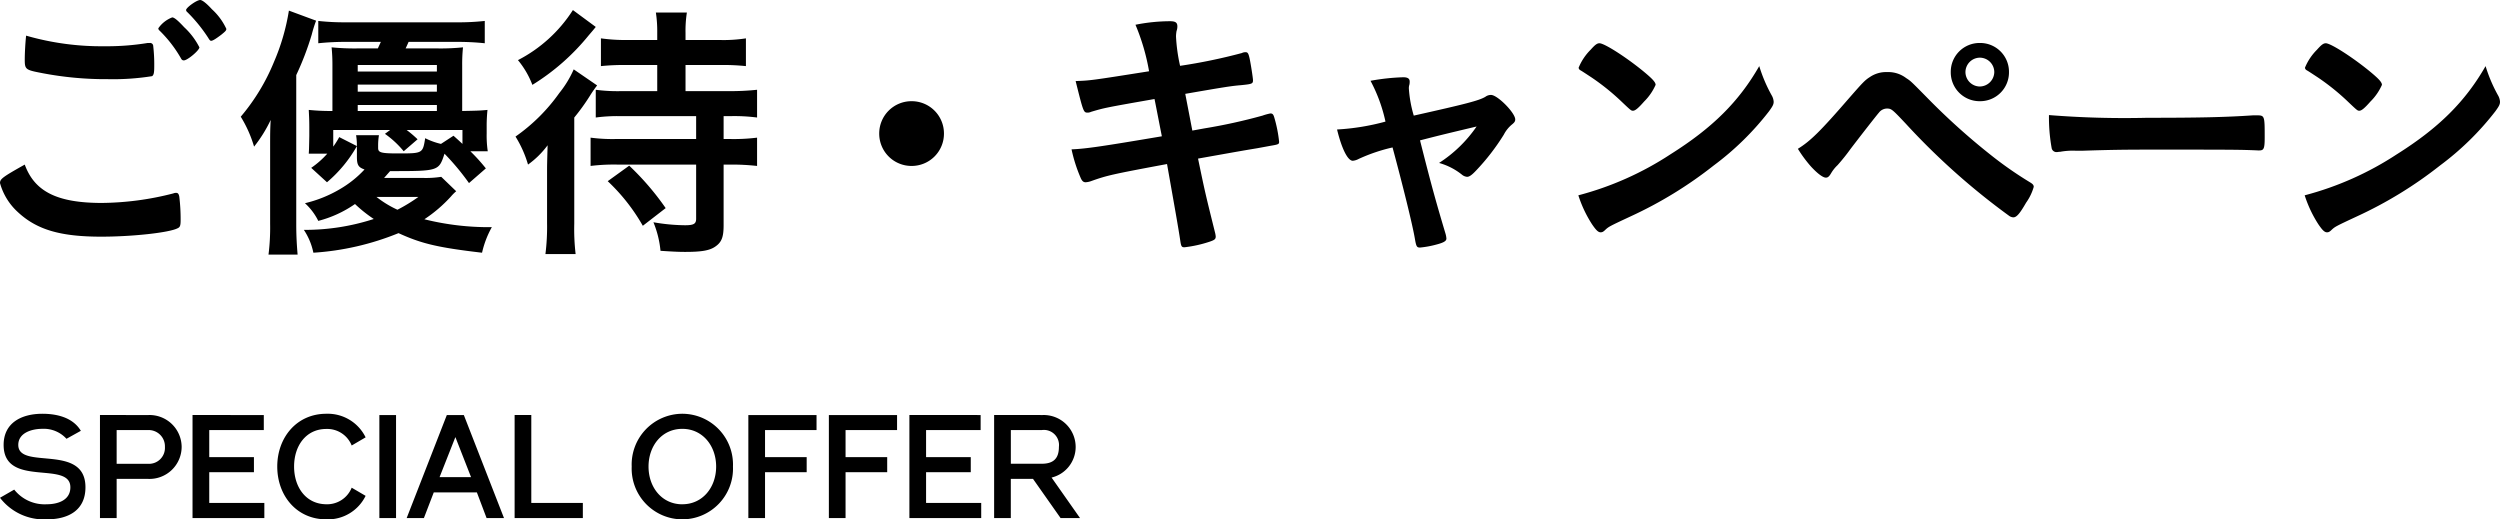
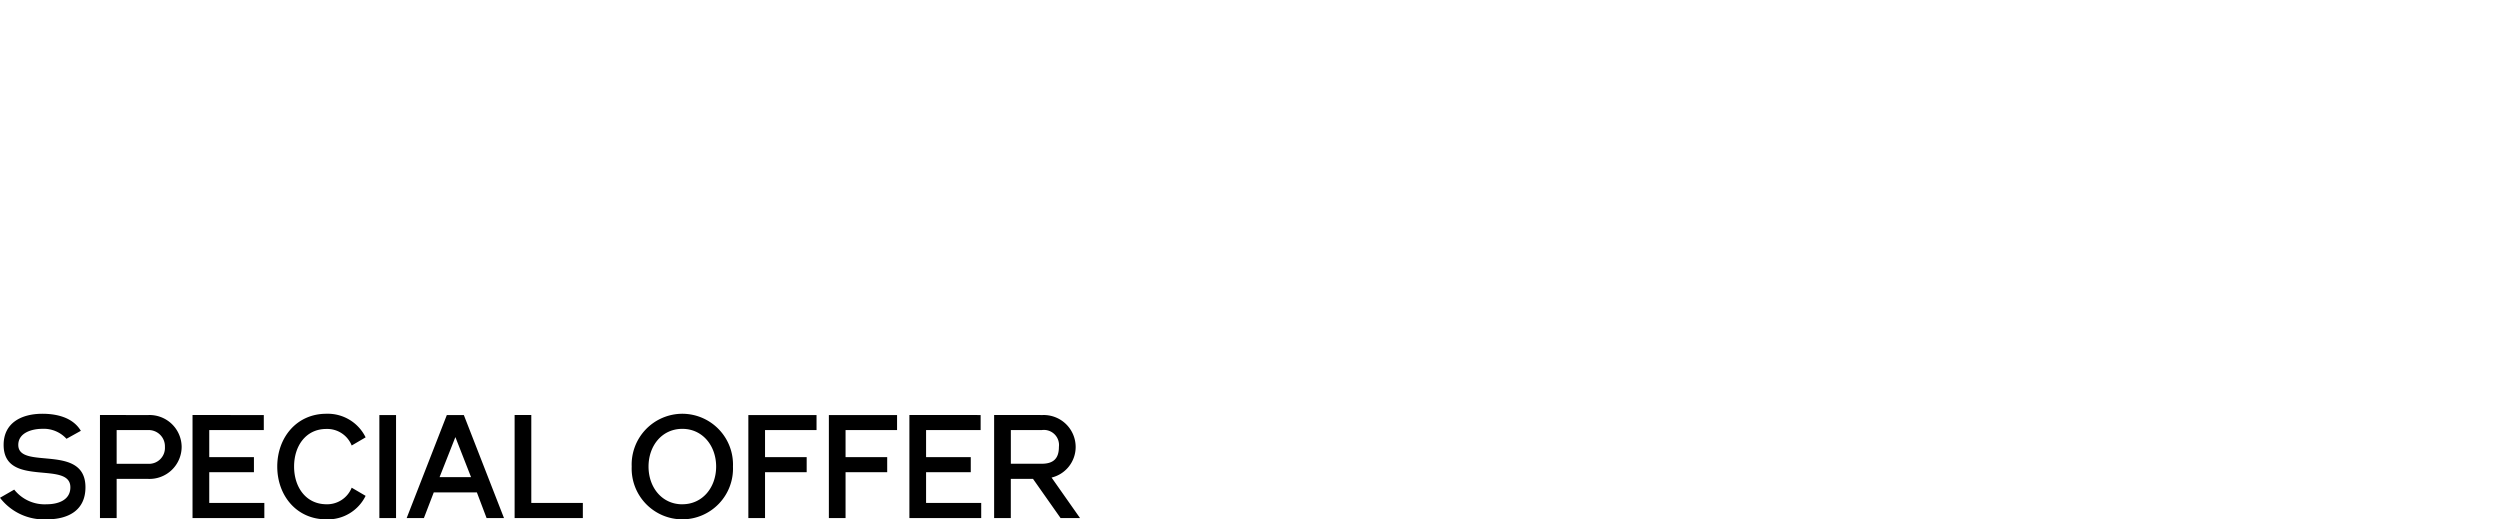
<svg xmlns="http://www.w3.org/2000/svg" width="275.7" height="57.274" viewBox="0 0 275.7 57.274">
  <g id="campaign_ttl" transform="translate(4916 -729.87)">
-     <path id="パス_54495" data-name="パス 54495" d="M26.46-20.91a7.914,7.914,0,0,0-1.68-2.22c-.75-.81-1.11-1.08-1.32-1.08a3.279,3.279,0,0,0-1.53,1.2.31.31,0,0,0,.12.24,13.922,13.922,0,0,1,2.37,3.06c.09.18.18.24.33.24C25.14-19.47,26.46-20.58,26.46-20.91ZM7.35-22.2c-.09.81-.15,1.98-.15,2.64,0,1.08.09,1.14,1.8,1.47a37.107,37.107,0,0,0,7.38.69,27.256,27.256,0,0,0,4.86-.33c.18-.12.24-.36.24-1.05a17.933,17.933,0,0,0-.12-2.34.345.345,0,0,0-.39-.27h-.21a27.892,27.892,0,0,1-4.8.36A29.88,29.88,0,0,1,7.35-22.2ZM7.2-7.98C4.74-6.6,4.47-6.39,4.47-5.94A6.752,6.752,0,0,0,6.45-2.73C8.52-.81,11.1-.03,15.63-.03c3.48,0,7.53-.45,8.43-.93.27-.12.33-.3.33-.9a20.782,20.782,0,0,0-.15-2.61c-.06-.27-.15-.39-.33-.39a.767.767,0,0,0-.33.06,32.466,32.466,0,0,1-7.89,1.05C10.77-3.75,8.28-5.01,7.2-7.98ZM26.55-26.13c-.39,0-1.56.84-1.56,1.11a.359.359,0,0,0,.15.24,16.938,16.938,0,0,1,2.31,2.85c.12.21.21.3.3.3.18,0,.51-.21,1.11-.66.48-.39.57-.48.57-.66a6.773,6.773,0,0,0-1.59-2.16C27.21-25.8,26.76-26.13,26.55-26.13ZM53.13-6.63a10.965,10.965,0,0,1-2.1.12h-4.2l.66-.75c5.37,0,5.37,0,6-1.92a27.1,27.1,0,0,1,2.7,3.24l1.86-1.62a20.258,20.258,0,0,0-1.71-1.89h1.92a11.854,11.854,0,0,1-.12-1.95v-.75a17.158,17.158,0,0,1,.09-1.86c-.9.09-1.35.09-2.79.12v-5.07a17.756,17.756,0,0,1,.09-1.95,24.031,24.031,0,0,1-2.82.12H49.2c.09-.18.09-.18.33-.72h5.19a28.654,28.654,0,0,1,3.21.15v-2.46a26.967,26.967,0,0,1-3.24.15H42.75a26.533,26.533,0,0,1-3.18-.15v2.46a28.05,28.05,0,0,1,3.18-.15h3.72c-.15.33-.21.45-.33.72H43.92a25.168,25.168,0,0,1-2.88-.12,19.774,19.774,0,0,1,.09,2.01v5.01a23.45,23.45,0,0,1-2.61-.12c.03.63.06,1.05.06,1.89v.99c-.03,1.53-.03,1.53-.06,1.95h2.04a9.662,9.662,0,0,1-1.77,1.56l1.74,1.59a14.658,14.658,0,0,0,3.3-3.99l-1.95-.99a9.36,9.36,0,0,1-.66,1.05v-1.83h6.27l-.57.42a10.428,10.428,0,0,1,2.07,1.92l1.53-1.32a12.7,12.7,0,0,0-1.2-1.02h6.15v1.53c-.42-.39-.48-.45-.99-.9l-1.38.9a7.681,7.681,0,0,1-1.74-.63c-.27,1.68-.27,1.68-3,1.68-1.86,0-2.19-.09-2.19-.6v-.24a6.871,6.871,0,0,1,.09-1.17H43.74a7.367,7.367,0,0,1,.09,1.23v1.14c0,.9.15,1.17.84,1.41a11.7,11.7,0,0,1-2.7,2.16A13.868,13.868,0,0,1,38.1-3.72a6.554,6.554,0,0,1,1.47,1.95,12.622,12.622,0,0,0,4.05-1.86,15.136,15.136,0,0,0,2.07,1.65,24.528,24.528,0,0,1-7.71,1.2,7.178,7.178,0,0,1,1.05,2.52A29.9,29.9,0,0,0,48.42-.42c2.55,1.17,4.35,1.59,9.21,2.16a10.5,10.5,0,0,1,1.08-2.82,29.279,29.279,0,0,1-7.44-.87,15.518,15.518,0,0,0,2.94-2.52,4.725,4.725,0,0,1,.57-.57ZM50.61-4.41A18.378,18.378,0,0,1,48.3-3a11.335,11.335,0,0,1-2.31-1.41Zm-6.69-9.48v-.66h8.73v.66Zm0-2.13v-.78h8.73v.78Zm0-2.22v-.72h8.73v.72ZM34.26-1.44a23.855,23.855,0,0,1-.18,3.39h3.21c-.09-1.08-.15-2.07-.15-3.33V-17.85a31.653,31.653,0,0,0,1.71-4.47,13.938,13.938,0,0,1,.48-1.53l-3-1.11a23.633,23.633,0,0,1-1.65,5.67,22.439,22.439,0,0,1-3.66,6.03,13.578,13.578,0,0,1,1.47,3.3,15,15,0,0,0,1.83-2.94c-.06,1.11-.06,1.56-.06,2.91ZM76.95-18.96v2.88H72.99a18.267,18.267,0,0,1-2.82-.15v3.06a18.031,18.031,0,0,1,2.82-.15h8.25v2.52H72.42a18.5,18.5,0,0,1-2.82-.15v3.12a21.217,21.217,0,0,1,2.97-.15h8.67v5.97c0,.57-.27.72-1.23.72a21.11,21.11,0,0,1-3.48-.33,11.021,11.021,0,0,1,.78,3.15c1.38.09,2.01.12,2.7.12,1.83,0,2.73-.15,3.36-.6.69-.48.9-1.05.9-2.34V-7.98h.75a25.3,25.3,0,0,1,2.94.15v-3.12a20.9,20.9,0,0,1-3,.15h-.69v-2.52h.66a19.387,19.387,0,0,1,3.03.15v-3.06a28.054,28.054,0,0,1-3.06.15H80.07v-2.88h3.75a24.748,24.748,0,0,1,2.91.12V-21.9a16.148,16.148,0,0,1-2.94.18H80.07v-.78a12.852,12.852,0,0,1,.15-2.25H76.8a13.807,13.807,0,0,1,.15,2.22v.81H73.71a19.578,19.578,0,0,1-2.97-.18v3.06a24.835,24.835,0,0,1,2.88-.12Zm-9.3-6.06a15.737,15.737,0,0,1-6.06,5.52,9.621,9.621,0,0,1,1.59,2.73,24.65,24.65,0,0,0,6.21-5.46c.54-.63.54-.63.78-.93ZM64.8-1.53a24.223,24.223,0,0,1-.18,3.42h3.33a23.685,23.685,0,0,1-.15-3.36v-11.7a22.822,22.822,0,0,0,1.71-2.37,13.8,13.8,0,0,1,.81-1.17l-2.58-1.77a11.491,11.491,0,0,1-1.59,2.61,19.809,19.809,0,0,1-4.83,4.8A12.38,12.38,0,0,1,62.7-7.98a9.707,9.707,0,0,0,2.16-2.13c-.06,2.19-.06,2.19-.06,3.12ZM77.88-3.18a29.676,29.676,0,0,0-4.02-4.68L71.49-6.15a20.983,20.983,0,0,1,3.87,4.92ZM105-14.97a3.559,3.559,0,0,0-3.57,3.57A3.559,3.559,0,0,0,105-7.83a3.559,3.559,0,0,0,3.57-3.57A3.559,3.559,0,0,0,105-14.97Zm26.19-3.3c-6.45,1.02-6.45,1.02-8.1,1.08.87,3.48.87,3.48,1.35,3.48a.9.9,0,0,0,.36-.09c1.53-.45,1.53-.45,6.99-1.41.21,1.02.45,2.31.81,4.11-6.75,1.14-8.4,1.38-9.96,1.44a16.548,16.548,0,0,0,1.02,3.18c.15.33.3.45.54.45a2.207,2.207,0,0,0,.66-.15c1.71-.6,2.19-.72,8.31-1.86.78,4.41,1.26,7.08,1.47,8.52.09.57.15.66.45.66a13.66,13.66,0,0,0,2.82-.63c.51-.18.63-.27.63-.57a2.83,2.83,0,0,0-.09-.48c-1.08-4.35-1.08-4.35-1.86-8.1,4.89-.87,4.89-.87,6.51-1.14.99-.18.99-.18,1.47-.27.9-.15.96-.18.96-.45a14.693,14.693,0,0,0-.54-2.7c-.09-.3-.18-.42-.42-.42a5.857,5.857,0,0,0-.87.24,60.474,60.474,0,0,1-6.42,1.41l-1.32.24c-.27-1.41-.27-1.41-.78-4.05,4.5-.78,5.1-.87,6.18-.96,1.17-.12,1.29-.15,1.29-.54,0-.24-.24-1.77-.36-2.34s-.21-.75-.42-.75a.863.863,0,0,0-.45.09,61.2,61.2,0,0,1-6.81,1.41,18.71,18.71,0,0,1-.45-3.24,3.693,3.693,0,0,1,.06-.6,1.45,1.45,0,0,0,.09-.51c0-.42-.21-.57-.81-.57a19.552,19.552,0,0,0-3.81.39A23.612,23.612,0,0,1,131.19-18.27Zm29.19,4.89a13.559,13.559,0,0,1-.54-2.97,1.243,1.243,0,0,1,.06-.45,1.615,1.615,0,0,0,.03-.33c0-.33-.21-.48-.72-.48a23.809,23.809,0,0,0-3.6.39,17.293,17.293,0,0,1,1.65,4.5,25.582,25.582,0,0,1-5.34.87c.51,2.1,1.17,3.45,1.74,3.45a1.728,1.728,0,0,0,.66-.21,18.943,18.943,0,0,1,3.72-1.26c1.11,4.11,2.19,8.46,2.46,10.05.15.87.21.99.57.99a10.6,10.6,0,0,0,1.8-.33c.81-.21,1.11-.39,1.11-.66a2.573,2.573,0,0,0-.09-.51c-1.11-3.72-1.56-5.34-2.82-10.32,2.34-.6,2.34-.6,6.24-1.53a14.6,14.6,0,0,1-4.14,4.02,7.063,7.063,0,0,1,2.52,1.29,1.02,1.02,0,0,0,.57.24c.24,0,.51-.18.99-.69a24.223,24.223,0,0,0,3.06-3.96,3.577,3.577,0,0,1,.96-1.17c.21-.18.3-.3.3-.51,0-.72-1.95-2.7-2.67-2.7a1.034,1.034,0,0,0-.63.21C167.55-15.03,166.14-14.67,160.38-13.38Zm38.1-5.46c-2.25,3.93-5.16,6.81-9.78,9.72a34.416,34.416,0,0,1-10.17,4.53,13.428,13.428,0,0,0,1.5,3.18c.45.66.69.9.96.9.18,0,.3-.06.54-.3.36-.33.48-.39,2.79-1.47a45.289,45.289,0,0,0,9.15-5.61,31.189,31.189,0,0,0,6.09-5.97c.39-.54.51-.75.51-1.05a1.575,1.575,0,0,0-.21-.69A16.383,16.383,0,0,1,198.48-18.84Zm-19.92.18a.363.363,0,0,0,.18.27c.21.12.21.12,1.26.81a25.183,25.183,0,0,1,3.12,2.49c1.23,1.17,1.23,1.17,1.44,1.17.24,0,.57-.27,1.23-1.02a5.963,5.963,0,0,0,1.26-1.83c0-.3-.36-.69-1.5-1.62-1.86-1.5-4.11-2.94-4.68-2.97-.27,0-.48.15-.99.72A6.007,6.007,0,0,0,178.56-18.66Zm44.25-2.73a3.176,3.176,0,0,0-3.21,3.21,3.176,3.176,0,0,0,3.21,3.21,3.176,3.176,0,0,0,3.21-3.21A3.176,3.176,0,0,0,222.81-21.39Zm0,1.62a1.6,1.6,0,0,1,1.59,1.59,1.621,1.621,0,0,1-1.59,1.59,1.6,1.6,0,0,1-1.59-1.59A1.6,1.6,0,0,1,222.81-19.77ZM202.74-9.72a14.24,14.24,0,0,0,1.44,1.95c.72.78,1.32,1.23,1.65,1.23.21,0,.36-.12.57-.48a4.093,4.093,0,0,1,.72-.9,22.112,22.112,0,0,0,1.44-1.8c.96-1.26,2.85-3.69,3.12-3.99a1.133,1.133,0,0,1,.87-.45c.51,0,.6.09,2.1,1.68A76.524,76.524,0,0,0,226.02-2.34a.871.871,0,0,0,.48.18c.36,0,.72-.42,1.41-1.62a5.683,5.683,0,0,0,.84-1.74c0-.21-.12-.33-.42-.51a41.53,41.53,0,0,1-4.38-3.06,74.281,74.281,0,0,1-6.87-6.18c-1.89-1.92-1.89-1.92-2.4-2.25a3.251,3.251,0,0,0-2.1-.66,3.172,3.172,0,0,0-1.89.54c-.57.36-.81.63-2.31,2.34C205.26-11.7,204.15-10.59,202.74-9.72Zm27.69-3.72a19.21,19.21,0,0,0,.3,3.66.544.544,0,0,0,.6.42c.06,0,.18-.03.33-.03a7.834,7.834,0,0,1,1.68-.12h.87c2.76-.09,4.35-.12,7.53-.12,8.67,0,9.78,0,11.76.09h.12c.51,0,.6-.21.6-1.44,0-2.4,0-2.43-.9-2.43h-.39c-3.03.21-6.18.27-11.67.27A105.127,105.127,0,0,1,230.43-13.44Zm48.15-5.4c-2.25,3.93-5.16,6.81-9.78,9.72a34.416,34.416,0,0,1-10.17,4.53,13.428,13.428,0,0,0,1.5,3.18c.45.66.69.9.96.9.18,0,.3-.06.54-.3.36-.33.48-.39,2.79-1.47a45.29,45.29,0,0,0,9.15-5.61,31.189,31.189,0,0,0,6.09-5.97c.39-.54.51-.75.51-1.05a1.576,1.576,0,0,0-.21-.69A16.385,16.385,0,0,1,278.58-18.84Zm-19.92.18a.363.363,0,0,0,.18.27c.21.12.21.12,1.26.81a25.183,25.183,0,0,1,3.12,2.49c1.23,1.17,1.23,1.17,1.44,1.17.24,0,.57-.27,1.23-1.02a5.963,5.963,0,0,0,1.26-1.83c0-.3-.36-.69-1.5-1.62-1.86-1.5-4.11-2.94-4.68-2.97-.27,0-.48.15-.99.72A6.007,6.007,0,0,0,258.66-18.66Z" transform="translate(-4920.47 756)" />
    <path id="パス_54496" data-name="パス 54496" d="M9.648-3.392c0-4.9-7.408-1.856-7.408-4.672C2.24-9.392,3.712-9.84,4.9-9.84a3.387,3.387,0,0,1,2.656,1.1l1.584-.88C8.224-11.152,6.368-11.5,4.9-11.5,2.592-11.5.624-10.5.624-8.064c0,4.784,7.36,1.664,7.36,4.672C7.984-1.9,6.5-1.52,5.392-1.52a4.271,4.271,0,0,1-3.6-1.616l-1.568.9A6.108,6.108,0,0,0,5.376.144C7.776.144,9.648-.864,9.648-3.392Zm1.6-7.968V0h1.84V-4.32h3.424a3.546,3.546,0,0,0,3.744-3.52,3.54,3.54,0,0,0-3.648-3.52Zm5.264,5.376H13.088V-9.7h3.424a1.793,1.793,0,0,1,1.9,1.856A1.76,1.76,0,0,1,16.512-5.984Zm4.944-5.376V0h7.92V-1.664H23.3V-5.056h4.928V-6.72H23.3V-9.7h6.016V-11.36ZM36.208-1.52c-2.24-.016-3.552-1.872-3.552-4.16s1.312-4.144,3.552-4.144A2.9,2.9,0,0,1,39.008-8l1.536-.9A4.646,4.646,0,0,0,36.208-11.5C32.944-11.5,30.8-8.88,30.8-5.68c0,3.216,2.144,5.824,5.408,5.824a4.633,4.633,0,0,0,4.336-2.592l-1.536-.9A2.917,2.917,0,0,1,36.208-1.52ZM43.9,0V-11.36h-1.84V0Zm9.984,0h1.92L51.376-11.36H49.5L45.072,0h1.9l1.088-2.832h4.752ZM48.7-4.512l1.744-4.416,1.728,4.416ZM58.816-1.664v-9.7h-1.84V0H64.5V-1.664ZM75.472-11.5A5.6,5.6,0,0,0,69.888-5.68,5.6,5.6,0,0,0,75.472.144,5.6,5.6,0,0,0,81.056-5.68,5.6,5.6,0,0,0,75.472-11.5Zm0,9.984c-2.256,0-3.728-1.872-3.728-4.16s1.472-4.16,3.728-4.16c2.24,0,3.728,1.872,3.728,4.16S77.712-1.52,75.472-1.52ZM90.272-9.7V-11.36h-7.52V0h1.84V-5.056h4.592V-6.72H84.592V-9.7Zm8.88,0V-11.36h-7.52V0h1.84V-5.056h4.592V-6.72H93.472V-9.7Zm1.36-1.664V0h7.92V-1.664h-6.08V-5.056h4.928V-6.72h-4.928V-9.7h6.016V-11.36Zm9.344,0V0h1.84V-4.32h2.448L117.184,0h2.144l-3.136-4.464a3.472,3.472,0,0,0,2.656-3.376,3.526,3.526,0,0,0-3.632-3.52ZM115.1-9.7a1.666,1.666,0,0,1,1.9,1.856c0,1.328-.656,1.856-1.9,1.856H111.7V-9.7Z" transform="translate(-4916.224 787)" />
  </g>
</svg>